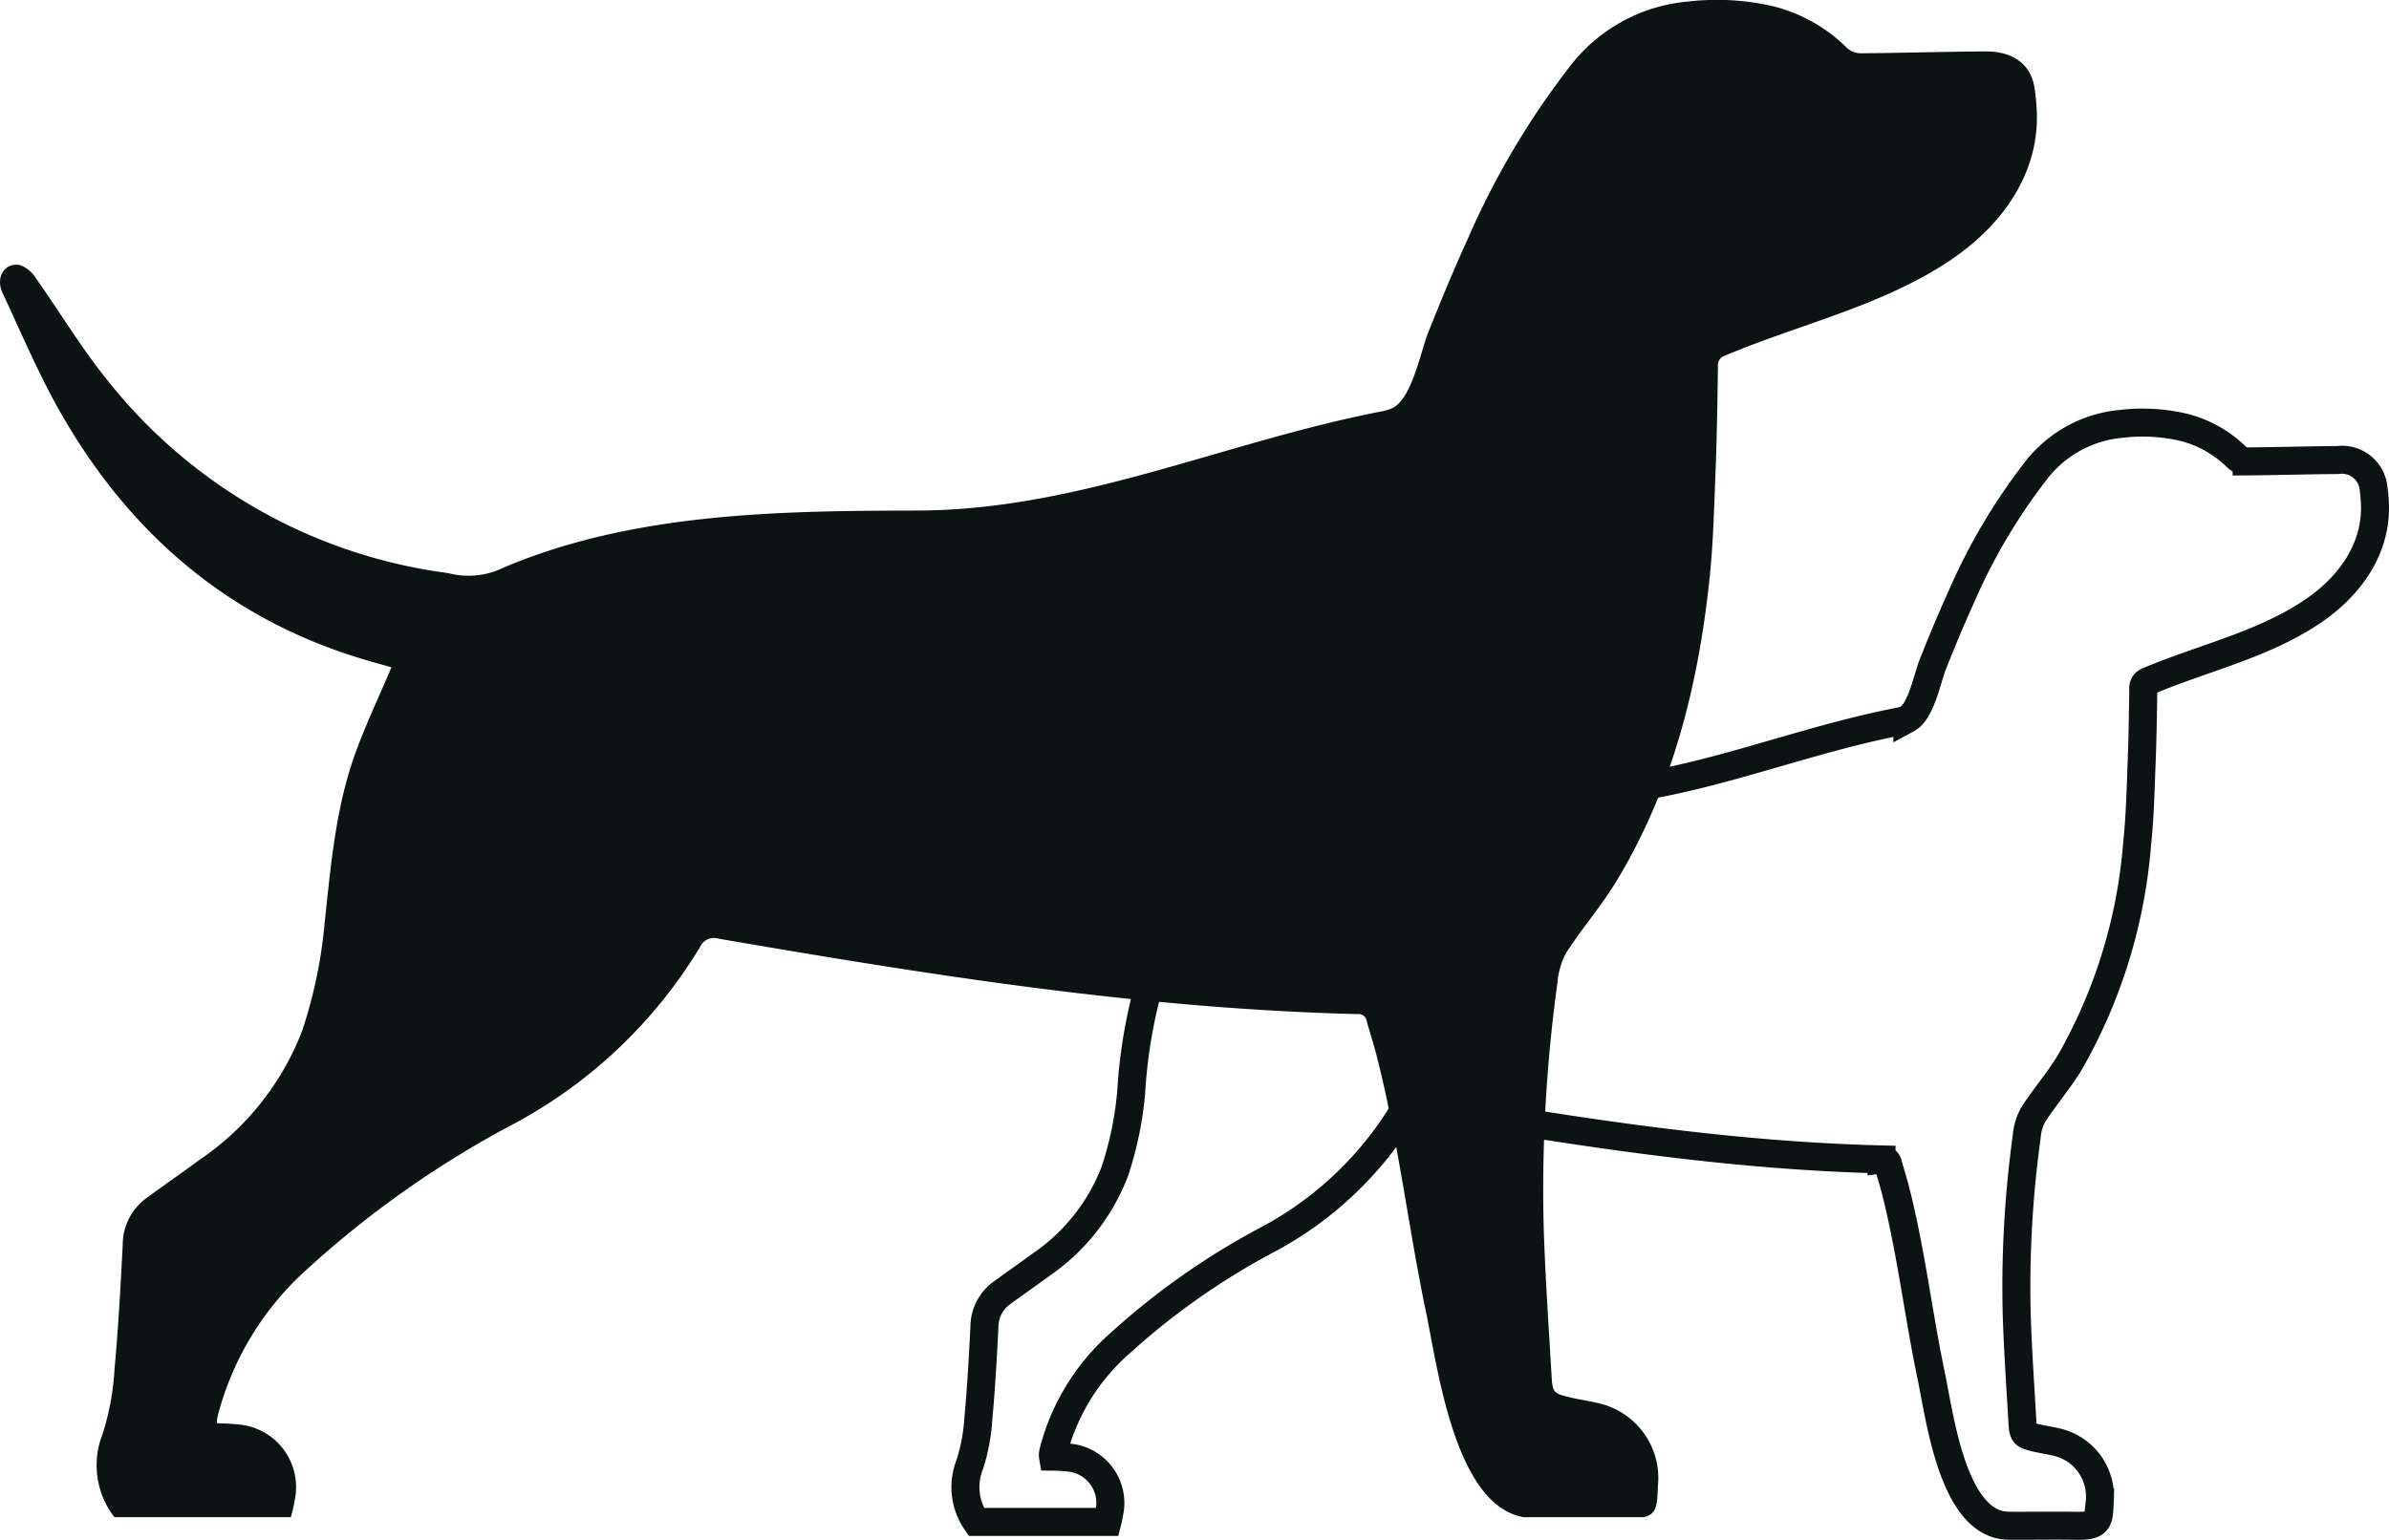
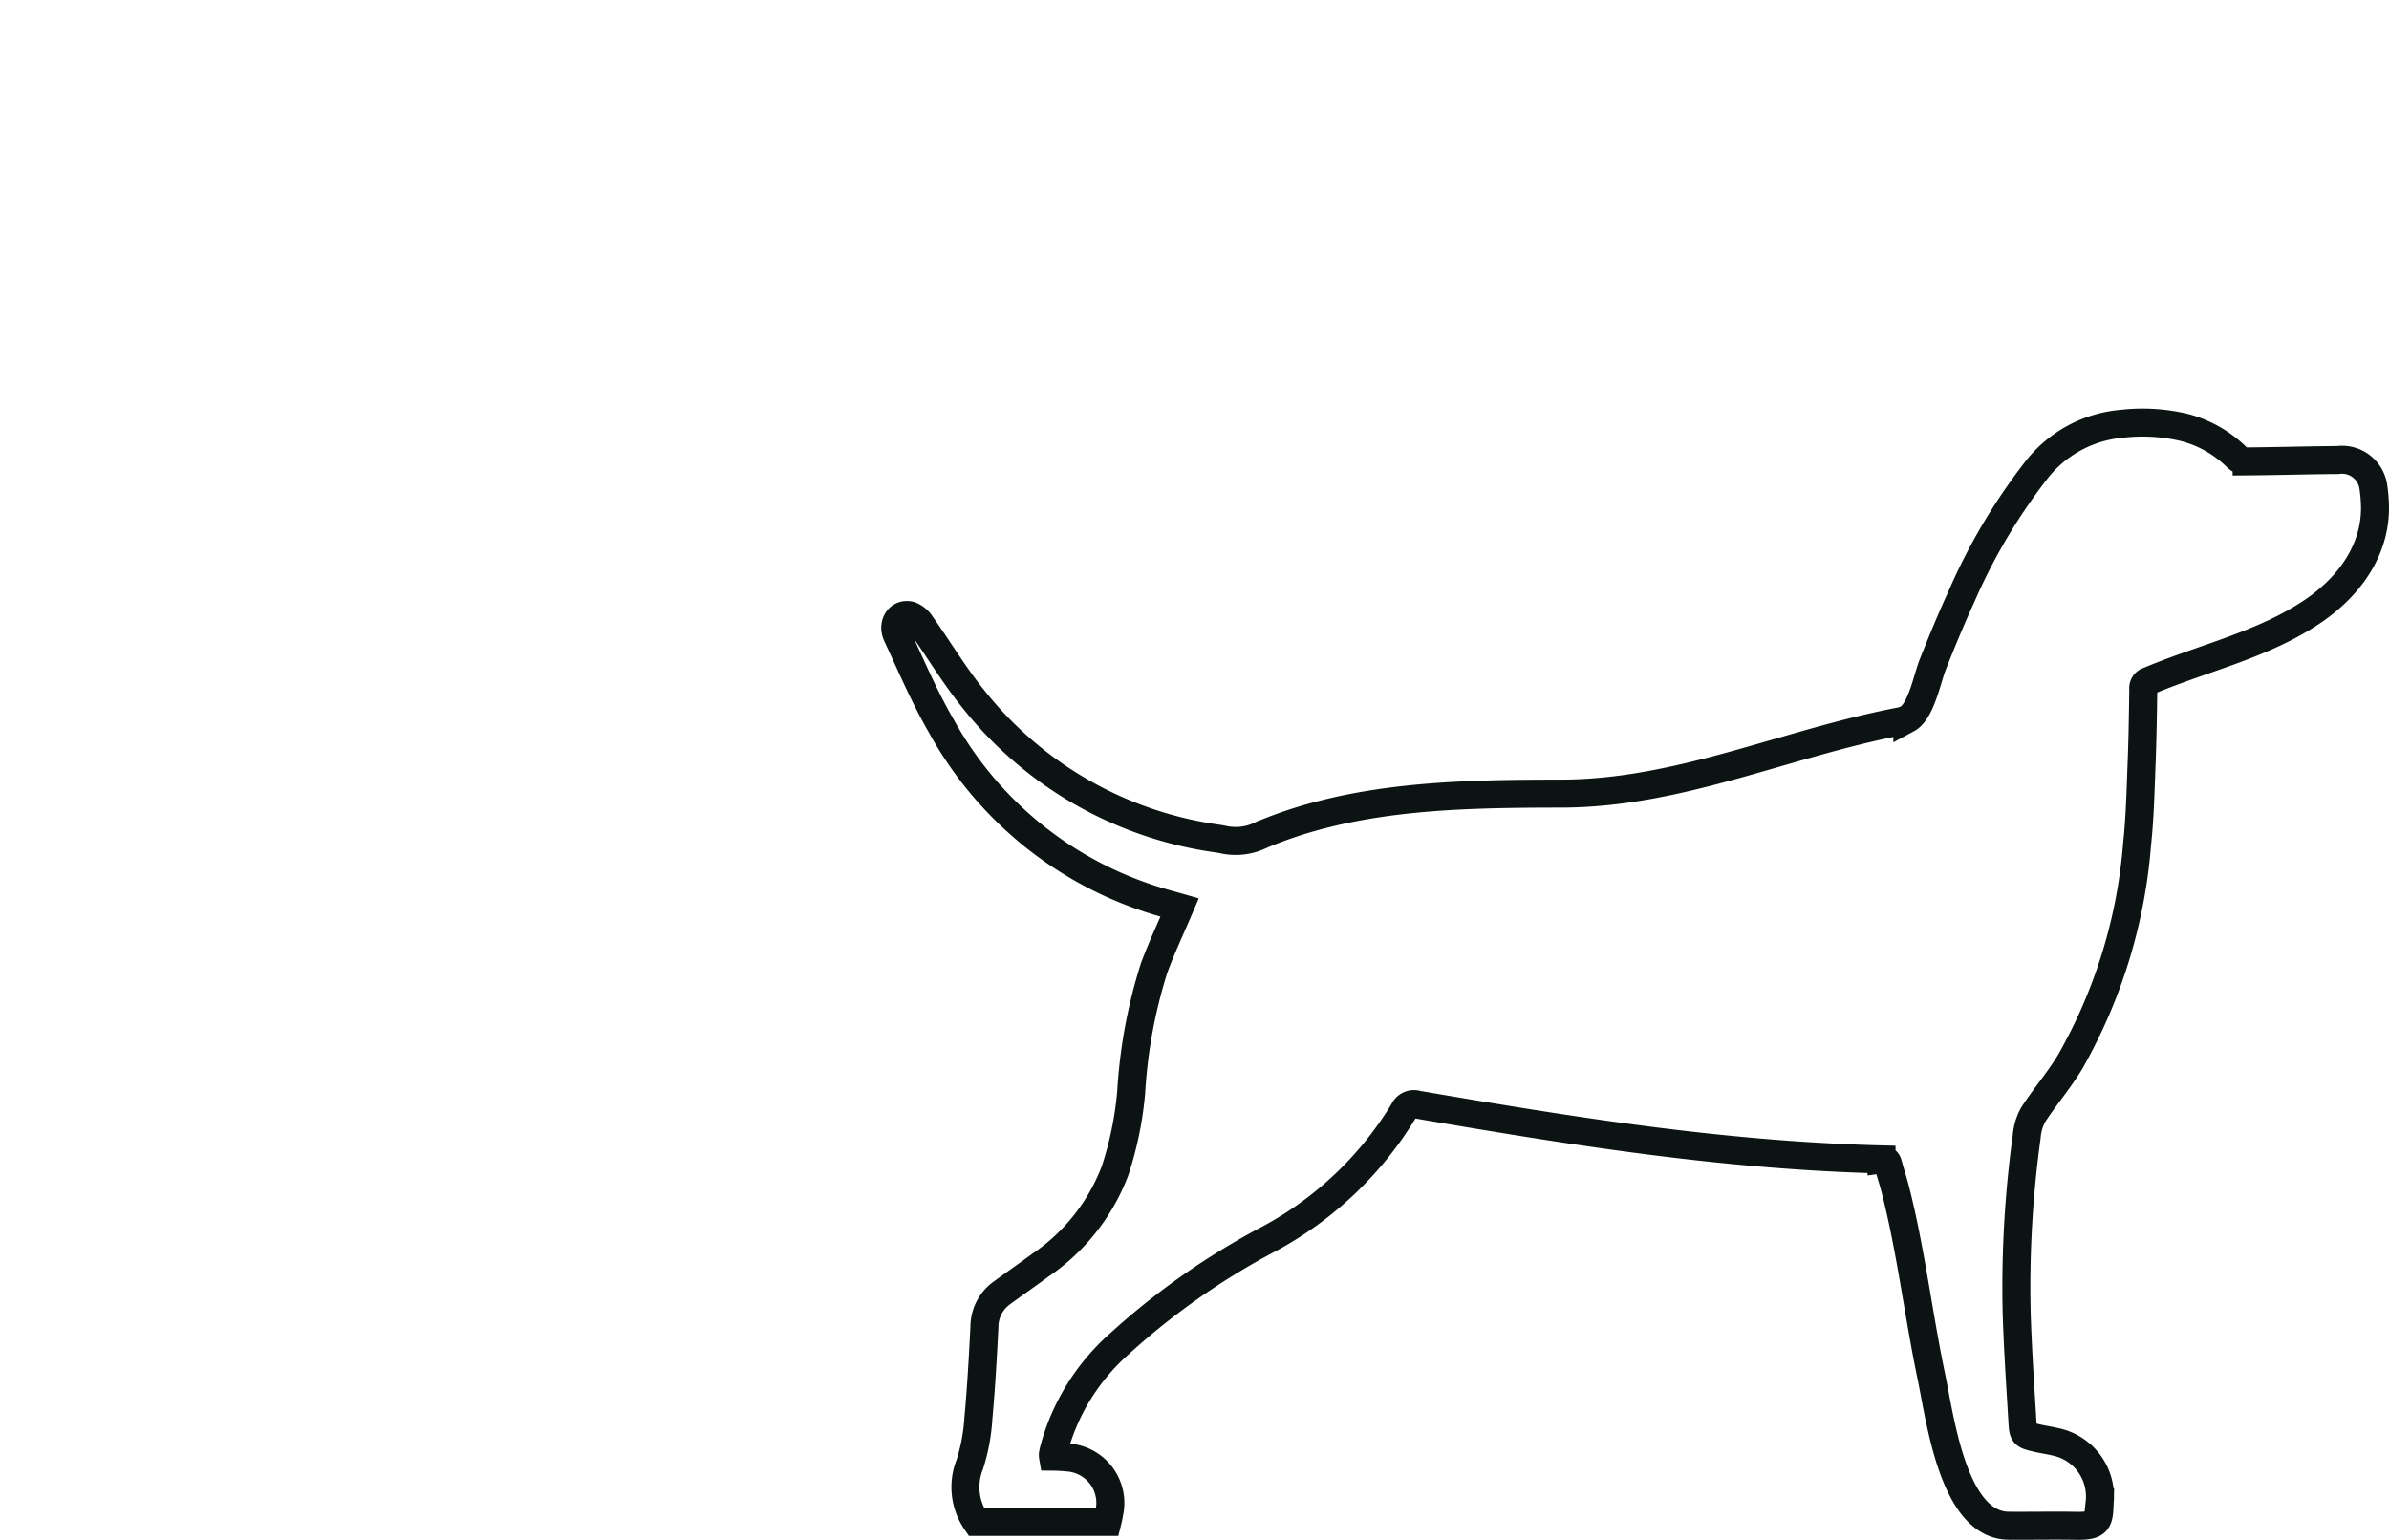
<svg xmlns="http://www.w3.org/2000/svg" width="54.485mm" height="35.128mm" viewBox="0 0 154.446 99.574">
  <title>02</title>
  <g id="Слой_2" data-name="Слой 2">
    <g id="Слой_1-2" data-name="Слой 1">
      <path d="M153.425,31.425a2.046,2.046,0,0,0-2.296-1.676c-1.963.012-3.925.073-5.887.088a.979.979,0,0,1-.626-.258,7.498,7.498,0,0,0-3.394-1.935,11.716,11.716,0,0,0-4.064-.238,7.853,7.853,0,0,0-5.583,3.09,37.873,37.873,0,0,0-4.772,8.084c-.661,1.446-1.268,2.915-1.854,4.393-.352.887-.751,3.035-1.641,3.515a2.173,2.173,0,0,1-.618.186c-7.378,1.443-14.176,4.633-21.756,4.645-6.478.009-13.319.104-19.384,2.67a3.731,3.731,0,0,1-2.415.315c-.134-.031-.271-.054-.407-.075A24.424,24.424,0,0,1,62.888,45.153c-1.216-1.511-2.22-3.19-3.343-4.777a1.439,1.439,0,0,0-.705-.58c-.712-.175-1.195.546-.845,1.296.913,1.953,1.755,3.953,2.834,5.813A23.847,23.847,0,0,0,74.951,58.308c.463.139.93.265,1.313.374-.565,1.326-1.166,2.6-1.652,3.915a32.927,32.927,0,0,0-1.481,8.02A22.331,22.331,0,0,1,72.076,75.735a12.9,12.9,0,0,1-4.803,6.069c-.827.609-1.67,1.195-2.499,1.8a2.707,2.707,0,0,0-1.132,2.199c-.1,1.975-.21,3.95-.391,5.918A12.153,12.153,0,0,1,62.7,94.688a3.96,3.96,0,0,0,.416,3.729h8.477c.04-.157.077-.333.113-.549.003-.015.008-.029.01-.045a2.95,2.95,0,0,0-2.502-3.555,11.006,11.006,0,0,0-1.138-.07.682.682,0,0,1-.009-.153c.017-.106.043-.21.067-.314a13.947,13.947,0,0,1,4.186-6.79,46.816,46.816,0,0,1,9.795-6.868,22.786,22.786,0,0,0,8.641-8.25.714.714,0,0,1,.876-.391c9.966,1.71,19.809,3.288,30.007,3.542a.376.376,0,0,1,.422.308c.154.56.336,1.114.479,1.677,1.009,3.96,1.477,8.027,2.313,12.023.573,2.739,1.419,9.654,5.007,9.681,1.457.011,2.914-.02,4.37.005,1.438.024,1.471-.299,1.511-1.516a3.605,3.605,0,0,0-2.801-3.902c-.446-.109-.904-.168-1.35-.277-.742-.18-.796-.225-.84-.979-.138-2.356-.302-4.712-.374-7.07a71.056,71.056,0,0,1,.648-11.419,3.454,3.454,0,0,1,.415-1.414c.755-1.169,1.677-2.232,2.392-3.422a33.811,33.811,0,0,0,4.332-14.113c.18-1.685.219-3.386.285-5.081.066-1.637.09-3.277.113-4.915a.475.475,0,0,1,.327-.518c3.535-1.494,7.465-2.35,10.67-4.539,2.388-1.63,4.151-4.091,3.971-7.073A9.627,9.627,0,0,0,153.425,31.425Z" fill="none" stroke="#0b1313" stroke-miterlimit="10" stroke-width="1.81" />
-       <path d="M131.522,5.631c-.242-1.461-1.375-2.317-3.16-2.306-2.701.016-5.403.099-8.103.12a1.344,1.344,0,0,1-.862-.356A10.347,10.347,0,0,0,114.724.426a16.117,16.117,0,0,0-5.594-.327,10.803,10.803,0,0,0-7.684,4.253A52.155,52.155,0,0,0,94.875,15.48c-.909,1.99-1.744,4.013-2.551,6.047-.485,1.221-1.033,4.177-2.26,4.838a2.988,2.988,0,0,1-.85.257c-10.157,1.986-19.514,6.377-29.948,6.393-8.915.014-18.333.144-26.683,3.677a5.141,5.141,0,0,1-3.324.433c-.184-.043-.372-.075-.559-.103A33.621,33.621,0,0,1,6.897,24.527c-1.674-2.078-3.057-4.391-4.603-6.574a1.971,1.971,0,0,0-.969-.799c-.98-.241-1.647.752-1.163,1.784,1.257,2.688,2.415,5.442,3.901,8.002,4.461,7.69,10.817,13.117,19.439,15.696.637.191,1.28.366,1.806.516-.776,1.825-1.604,3.578-2.275,5.388-1.316,3.555-1.633,7.307-2.035,11.04a30.845,30.845,0,0,1-1.453,7.045,17.756,17.756,0,0,1-6.614,8.354c-1.138.838-2.298,1.645-3.439,2.477a3.738,3.738,0,0,0-1.558,3.029c-.137,2.717-.29,5.436-.537,8.145a16.793,16.793,0,0,1-.759,4.084,5.486,5.486,0,0,0,.761,5.398H18.801a7.497,7.497,0,0,0,.235-1.02c.004-.021.009-.041.012-.062a4.063,4.063,0,0,0-3.443-4.895,14.786,14.786,0,0,0-1.566-.095.924.924,0,0,1-.015-.211c.025-.146.06-.289.094-.432a19.205,19.205,0,0,1,5.761-9.347,64.484,64.484,0,0,1,13.485-9.454A31.354,31.354,0,0,0,45.257,61.239a.983.983,0,0,1,1.206-.537c13.718,2.354,27.268,4.526,41.305,4.876a.514.514,0,0,1,.58.424c.214.771.463,1.532.661,2.308,1.389,5.451,2.034,11.049,3.183,16.55.758,3.619,1.87,12.509,6.325,13.252h7.747c.838-.192.875-.756.916-2.006a4.961,4.961,0,0,0-3.856-5.371c-.614-.15-1.243-.232-1.858-.381-1.021-.249-1.094-.31-1.156-1.348-.19-3.243-.415-6.486-.515-9.732a97.78,97.78,0,0,1,.891-15.719,4.834,4.834,0,0,1,.571-1.947c1.04-1.608,2.31-3.072,3.294-4.709,3.591-5.973,5.234-12.573,5.963-19.427.247-2.32.302-4.661.394-6.995.089-2.254.123-4.51.154-6.765a.654.654,0,0,1,.45-.714c4.867-2.056,10.275-3.235,14.688-6.247,3.286-2.244,5.714-5.632,5.467-9.736a13.674,13.674,0,0,0-.145-1.384" fill="#0b1313" />
    </g>
  </g>
</svg>